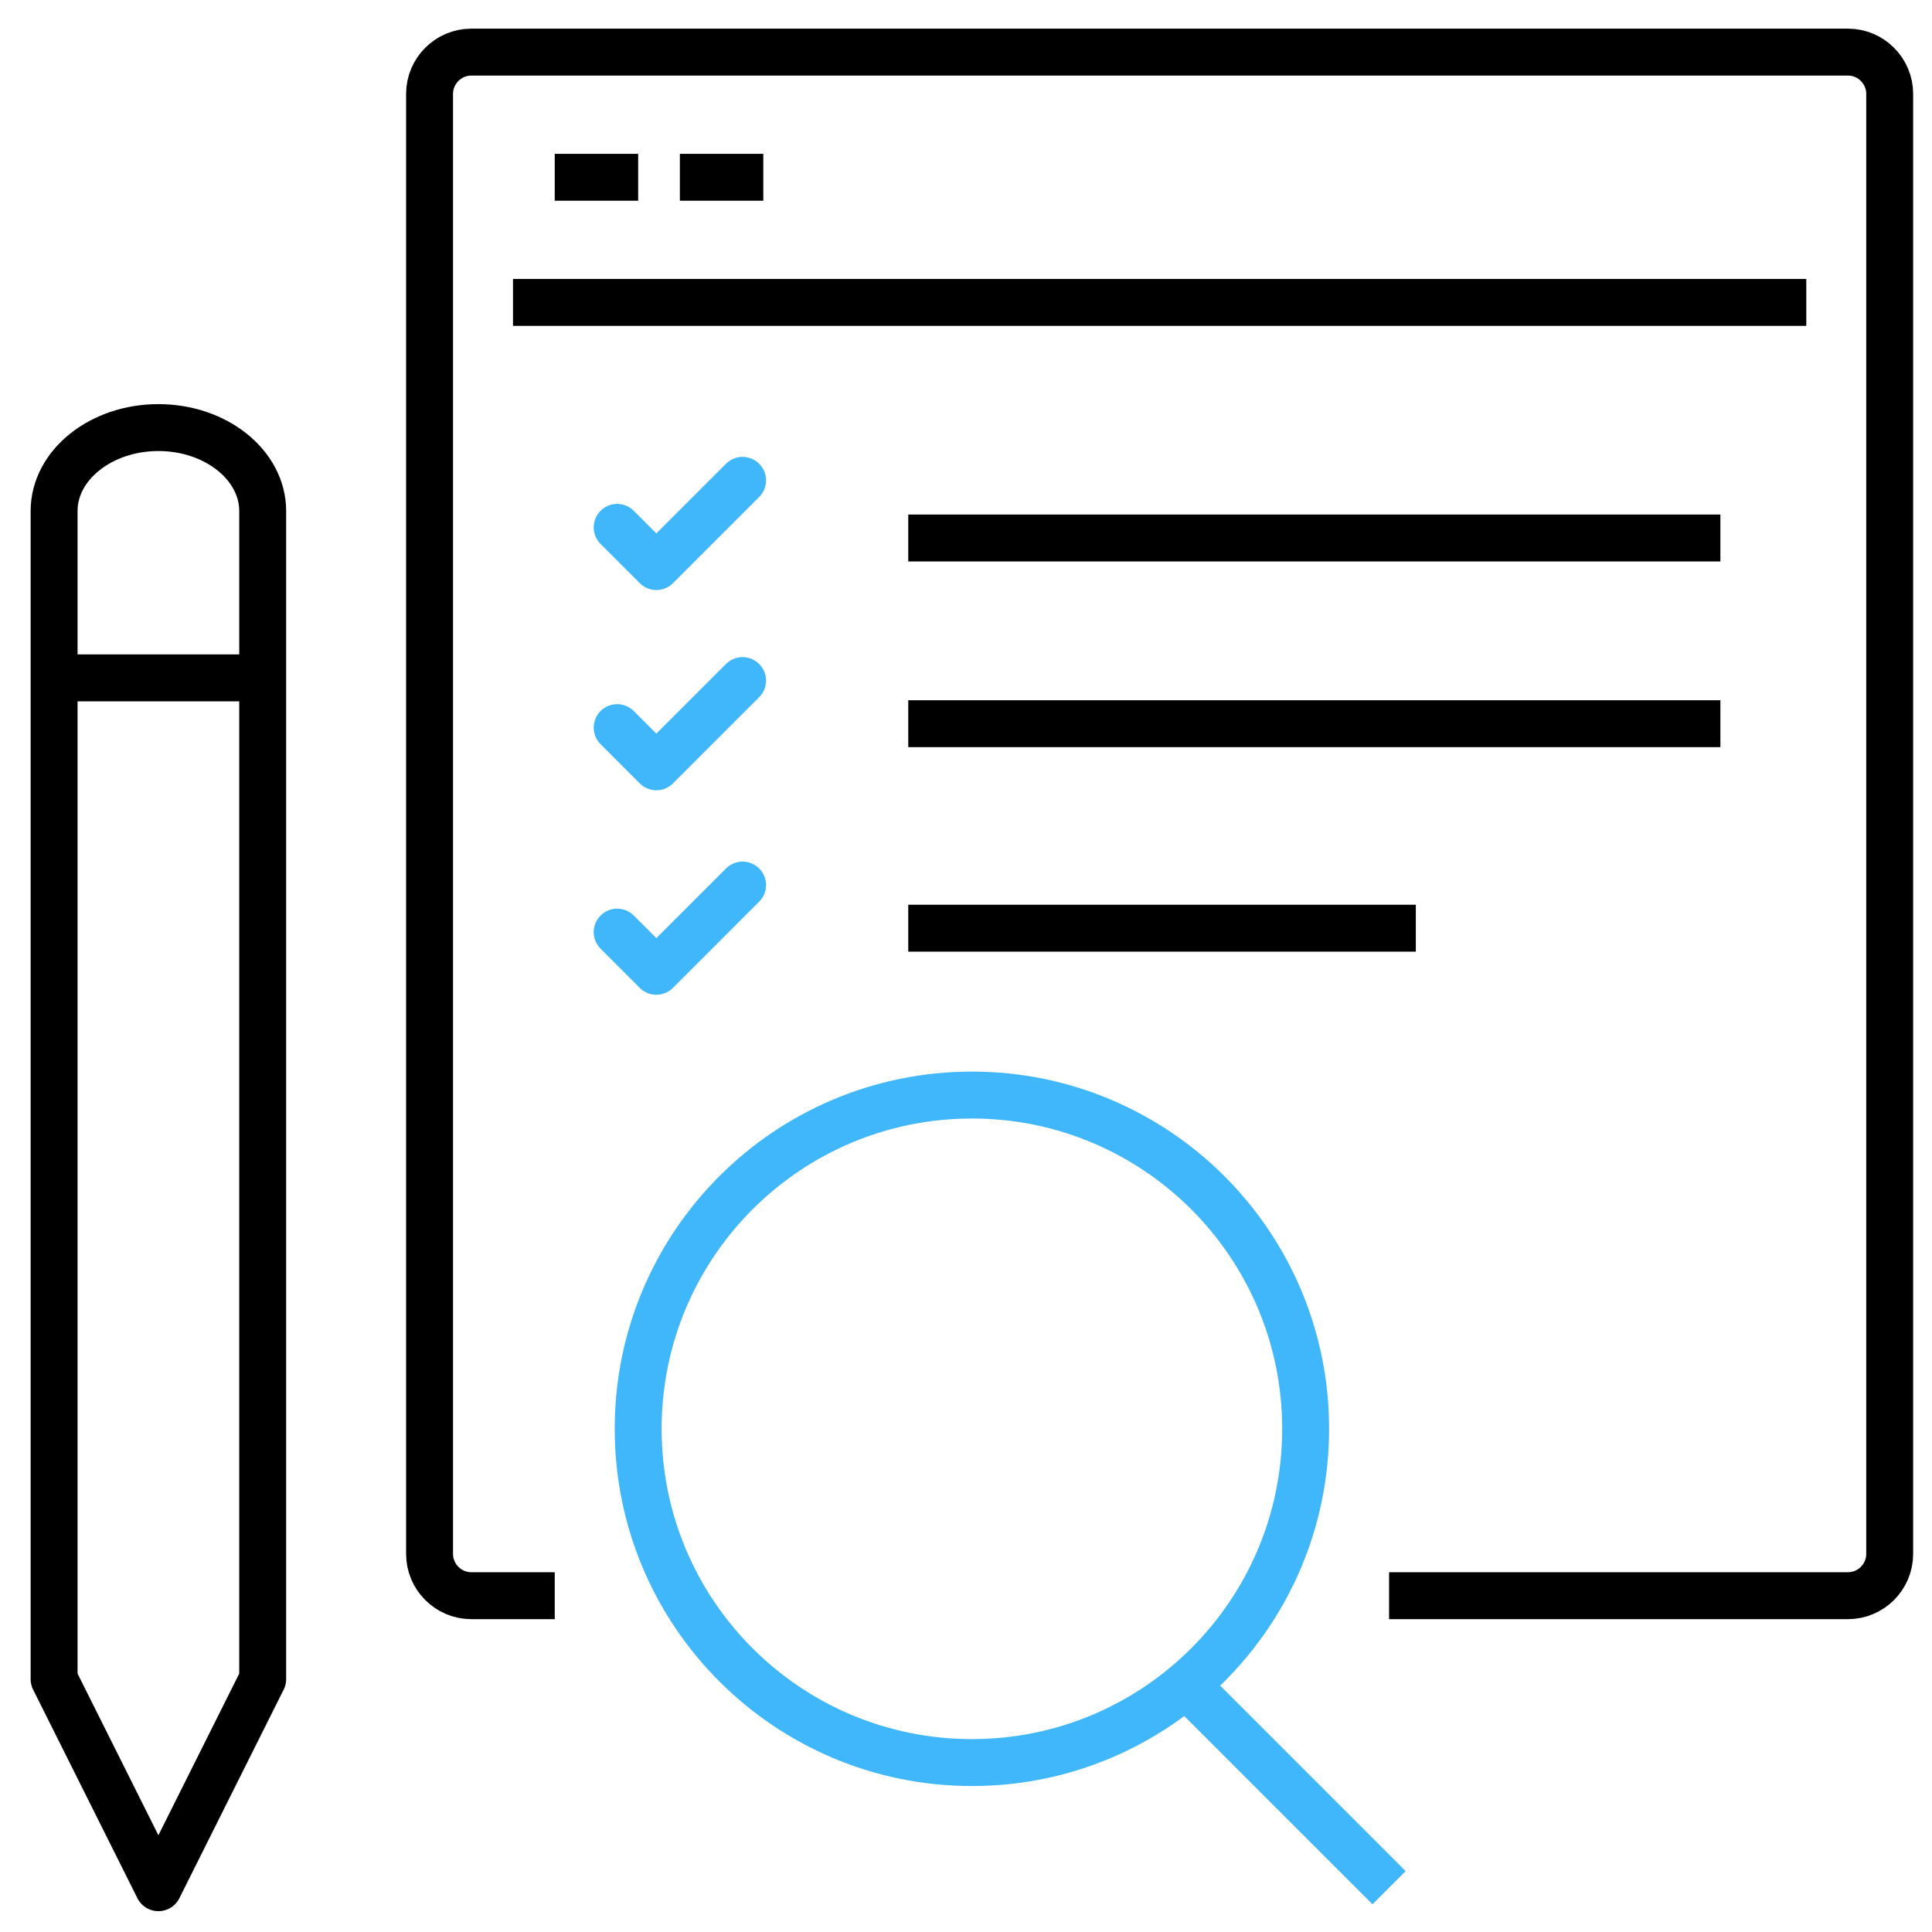
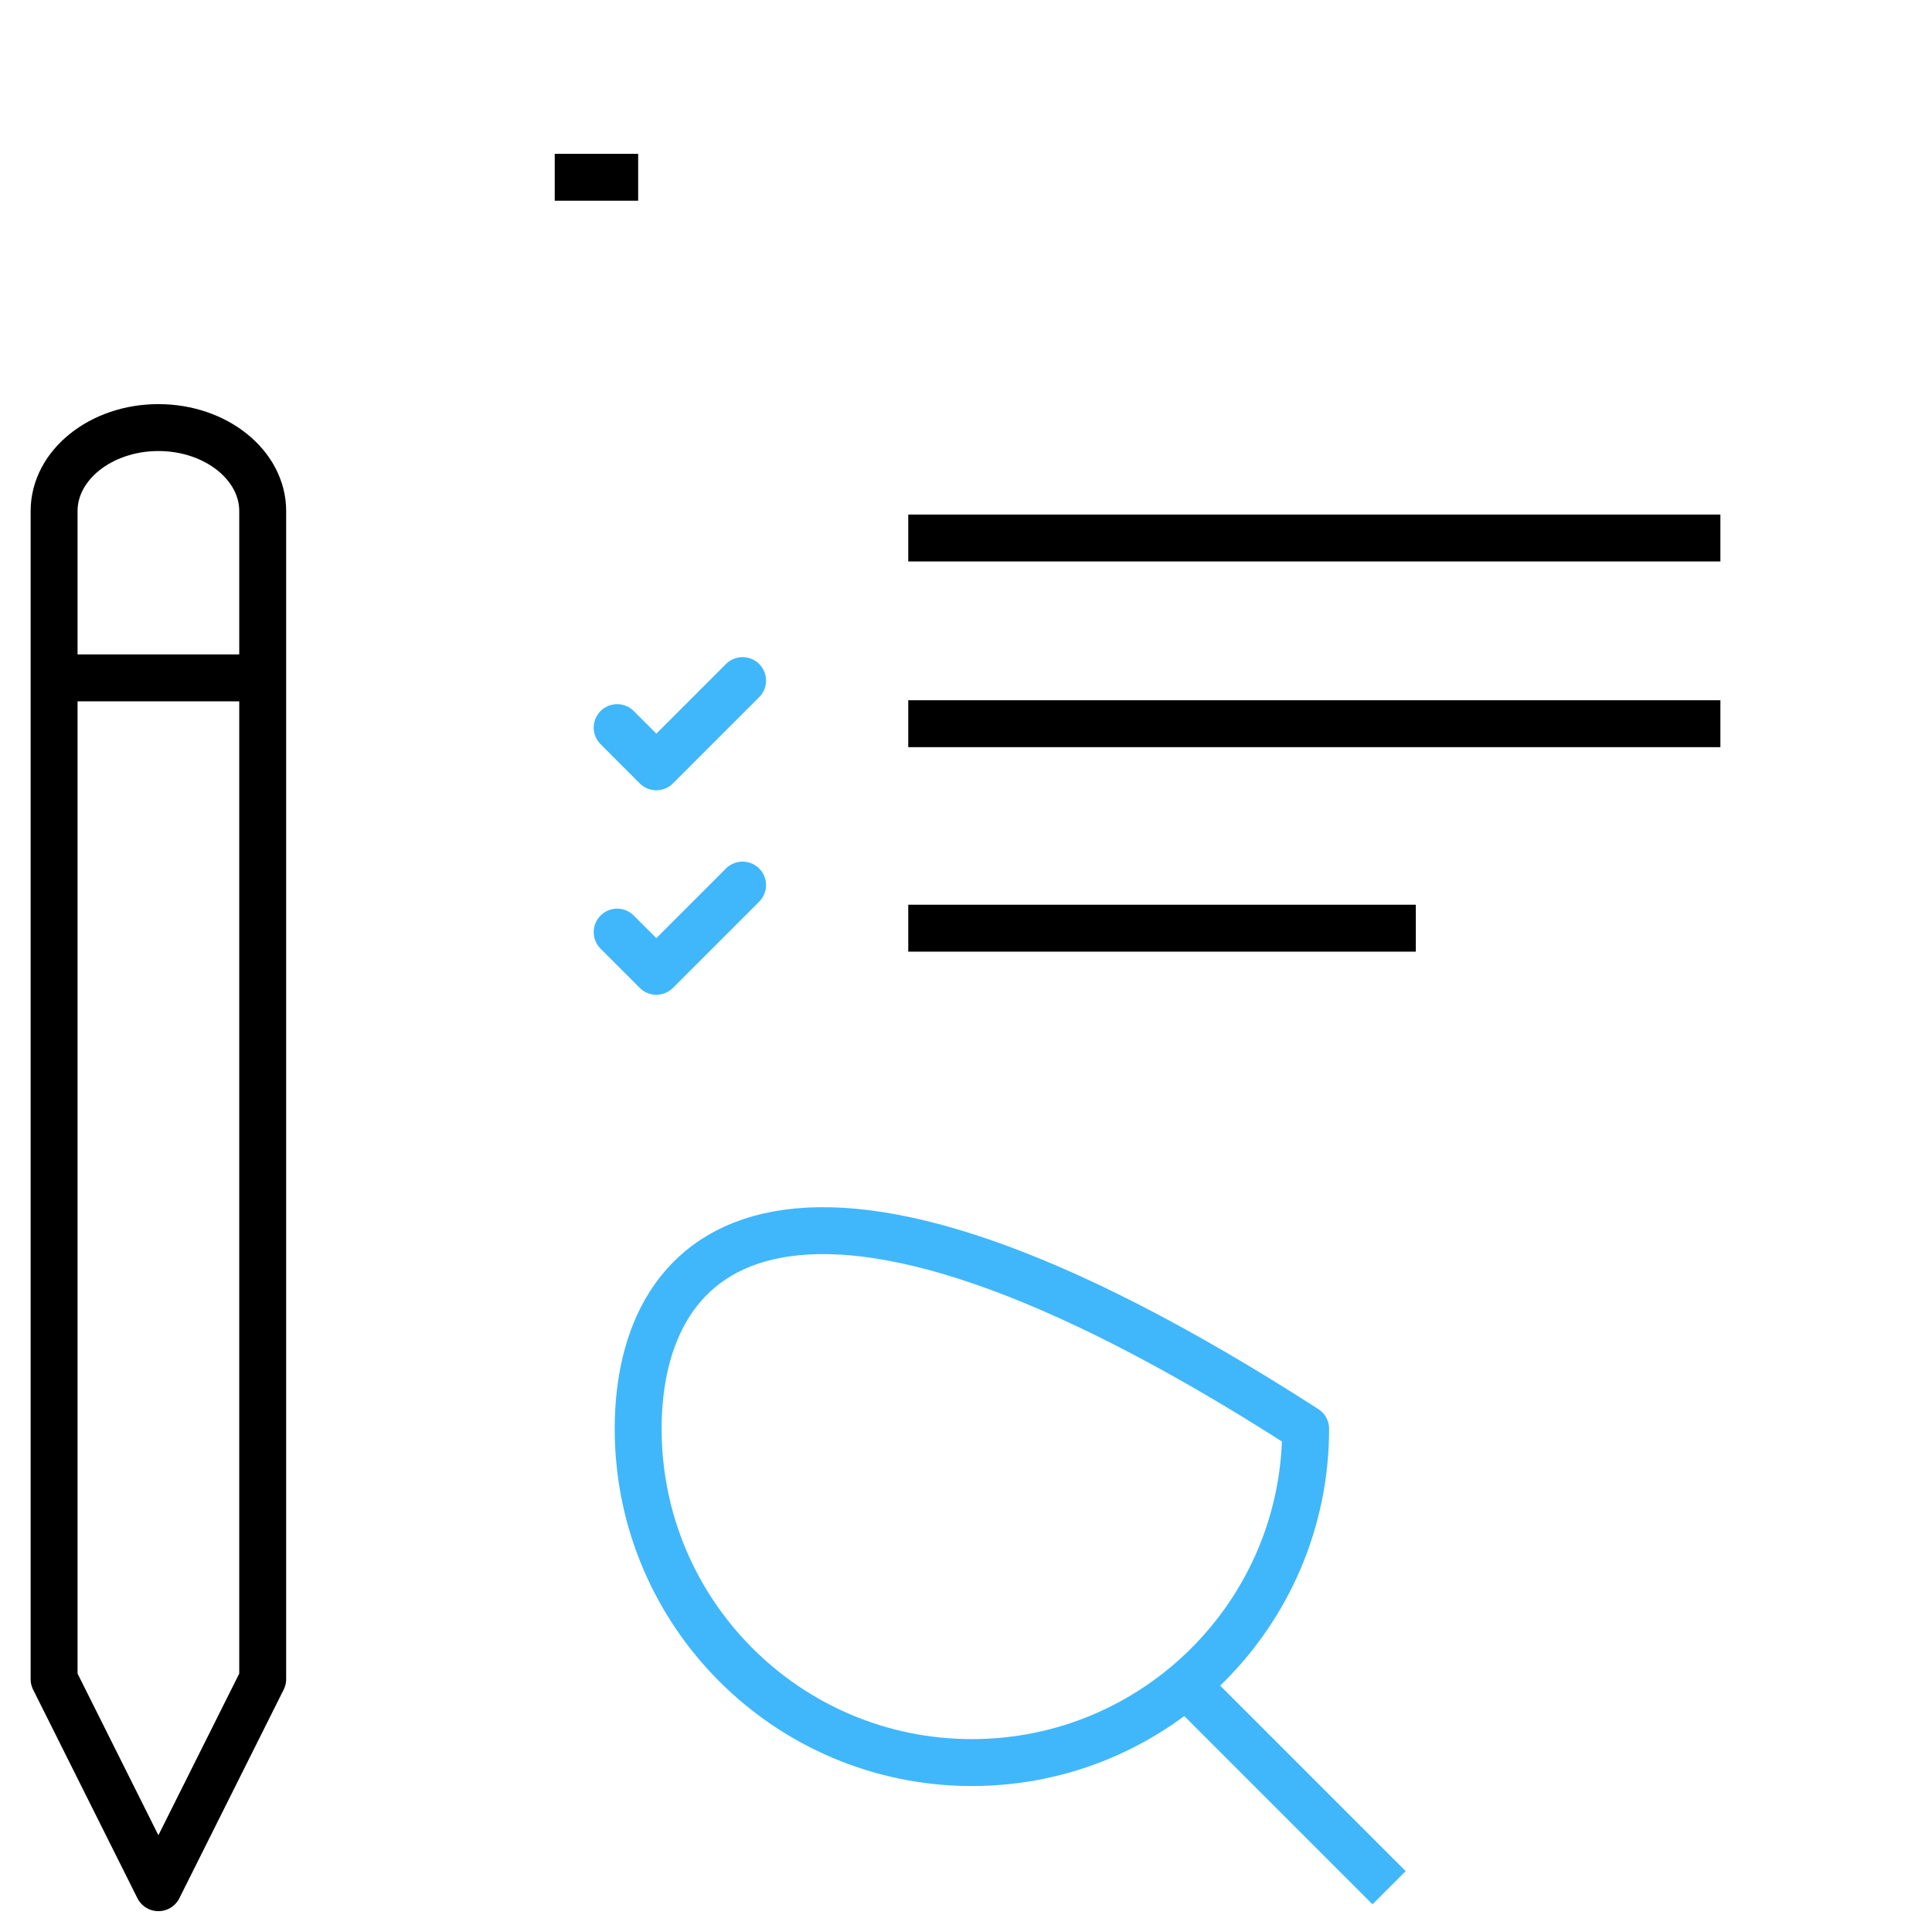
<svg xmlns="http://www.w3.org/2000/svg" width="70" height="70" viewBox="0 0 70 70" fill="none">
  <g clip-path="url(#clip0_1289_26825)">
    <path d="M32.908 19.493H62.333" stroke="black" stroke-width="1.7" stroke-miterlimit="10" />
    <path d="M32.908 26.221H62.333" stroke="black" stroke-width="1.7" stroke-miterlimit="10" />
    <path d="M32.908 33.63H51.298" stroke="black" stroke-width="1.7" stroke-miterlimit="10" />
-     <path d="M35.214 63.861C41.892 63.861 47.306 58.447 47.306 51.769C47.306 45.09 41.892 39.676 35.214 39.676C28.535 39.676 23.122 45.09 23.122 51.769C23.122 58.447 28.535 63.861 35.214 63.861Z" stroke="#40B7FB" stroke-width="1.7" stroke-linejoin="round" />
+     <path d="M35.214 63.861C41.892 63.861 47.306 58.447 47.306 51.769C28.535 39.676 23.122 45.09 23.122 51.769C23.122 58.447 28.535 63.861 35.214 63.861Z" stroke="#40B7FB" stroke-width="1.7" stroke-linejoin="round" />
    <path d="M42.772 60.838L50.329 68.395" stroke="#40B7FB" stroke-width="1.7" stroke-linejoin="round" />
-     <path d="M50.329 57.815H66.956C67.787 57.815 68.467 57.135 68.467 56.303V3.4C68.467 2.568 67.787 1.888 66.956 1.888H17.076C16.244 1.888 15.564 2.568 15.564 3.4V56.303C15.564 57.135 16.244 57.815 17.076 57.815H20.099" stroke="black" stroke-width="1.7" stroke-linejoin="round" />
-     <path d="M18.587 10.957H65.445" stroke="black" stroke-width="1.7" stroke-linejoin="round" />
    <path d="M20.099 6.423H23.122" stroke="black" stroke-width="1.7" stroke-linejoin="round" />
-     <path d="M24.633 6.423H27.656" stroke="black" stroke-width="1.7" stroke-linejoin="round" />
    <path d="M5.739 15.492C3.653 15.492 1.96 16.852 1.96 18.515V60.838L5.739 68.395L9.518 60.838V18.515C9.518 16.852 7.825 15.492 5.739 15.492Z" stroke="black" stroke-width="1.7" stroke-linejoin="round" />
    <path d="M1.96 24.561H9.518" stroke="black" stroke-width="1.7" stroke-linejoin="round" />
    <g clip-path="url(#clip1_1289_26825)">
-       <path d="M26.905 17.404L23.781 20.528L22.361 19.108" stroke="#40B7FB" stroke-width="1.7" stroke-linecap="round" stroke-linejoin="round" />
-     </g>
+       </g>
    <path d="M26.905 24.659L23.781 27.783L22.361 26.363" stroke="#40B7FB" stroke-width="1.7" stroke-linecap="round" stroke-linejoin="round" />
    <path d="M26.905 32.068L23.781 35.192L22.361 33.772" stroke="#40B7FB" stroke-width="1.7" stroke-linecap="round" stroke-linejoin="round" />
  </g>
  <defs>
    <clipPath id="clip0_1289_26825">
      <rect width="69.53" height="69.53" fill="white" transform="translate(0.449 0.377)" />
    </clipPath>
    <clipPath id="clip1_1289_26825">
-       <rect width="6.817" height="6.817" fill="white" transform="translate(21.225 15.699)" />
-     </clipPath>
+       </clipPath>
  </defs>
</svg>